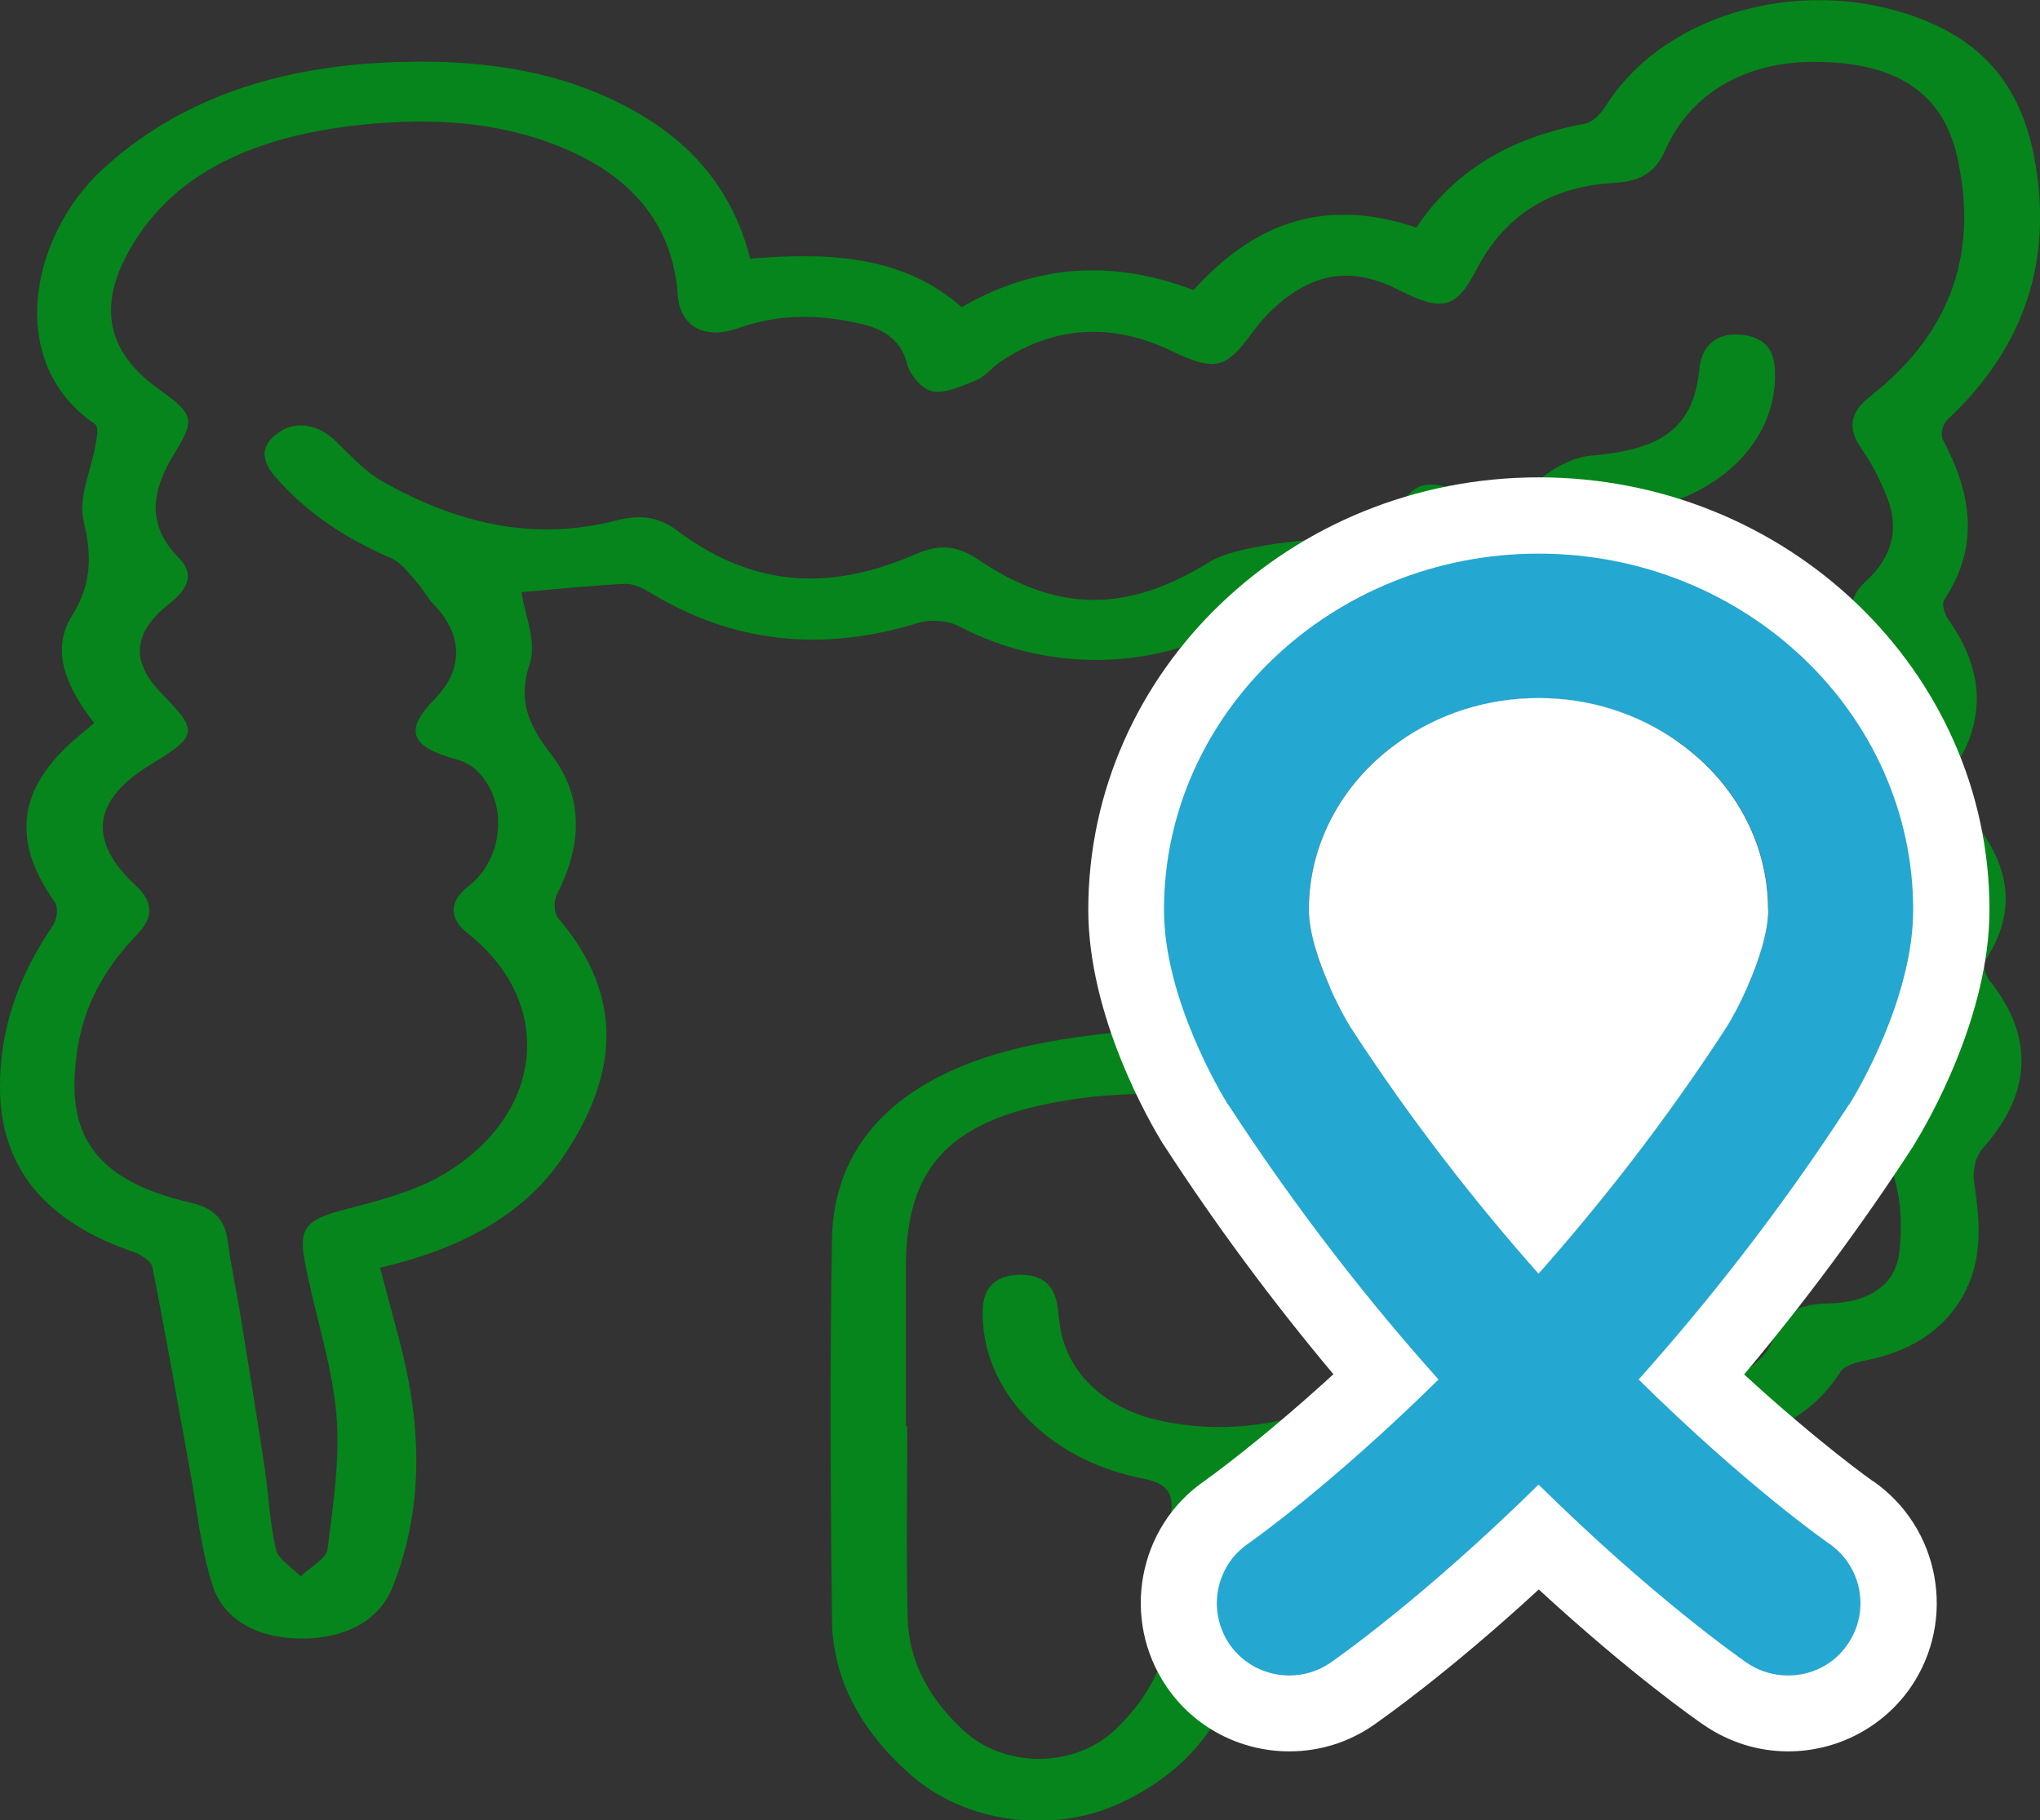
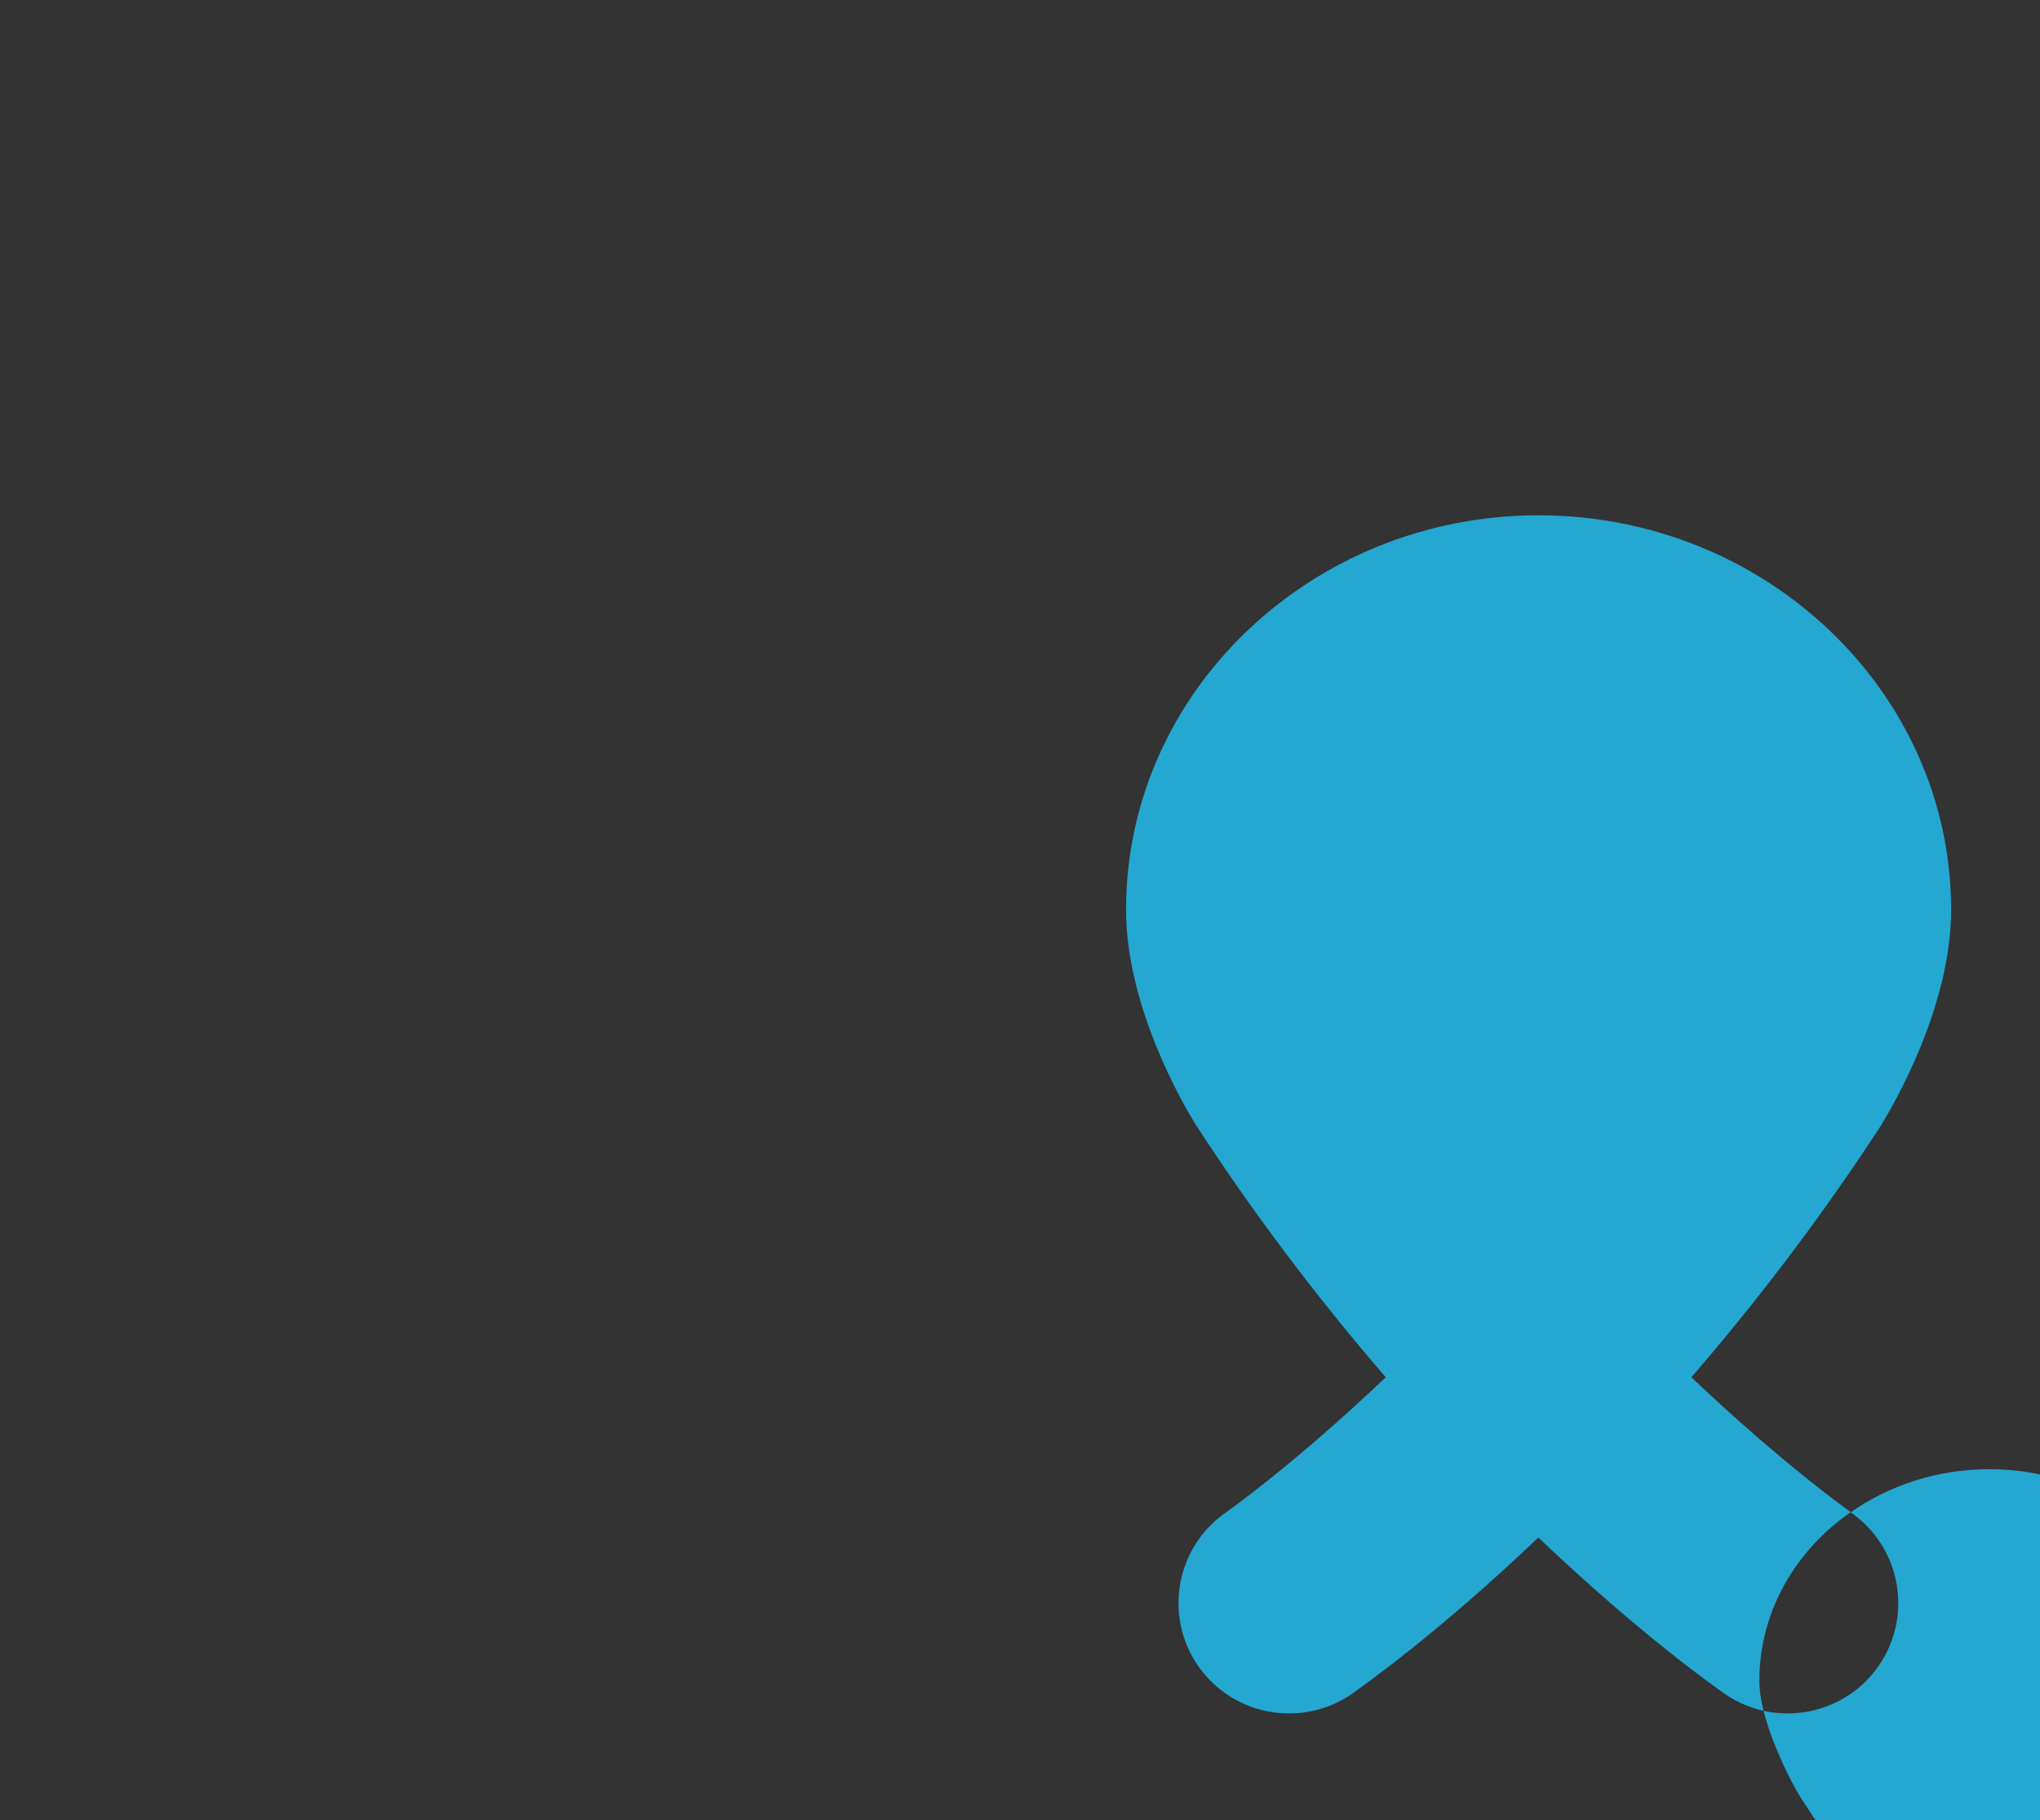
<svg xmlns="http://www.w3.org/2000/svg" id="Layer_2" viewBox="0 0 100.53 89.73">
  <rect x="0" y="0" width="100.53" height="89.73" fill="#333333" stroke="none" />
  <defs>
    <style>.cls-1{fill:#fff;}.cls-2{fill:#24a7d0;}.cls-3{fill:#05851b;}</style>
  </defs>
  <g id="_图层_1">
    <g>
-       <path class="cls-3" d="m76.3,53.73c.05-2.13.85-4.17,2.55-5.72-.85-1.39-1.75-2.63-2.39-3.95-.73-1.49-.34-2.98.52-4.4.18-.29.29-.8.09-1.02-2.65-3.01-2.19-5.9.44-8.73-.52-.89-1.03-1.75-1.47-2.5-1.37,0-2.65-.01-3.92.01-.26,0-.58.09-.76.23-2.24,1.69-5.05,1.99-7.92,2.24-.76.07-1.61.29-2.21.66-4.16,2.53-9.59,2.64-13.99.31-.49-.26-1.39-.34-1.94-.17-4.79,1.49-9.2,1-13.28-1.49-.36-.22-.85-.45-1.26-.42-1.73.09-3.45.27-5.06.41.16,1.13.77,2.44.4,3.54-.58,1.75-.1,2.97,1.07,4.47,1.63,2.1,1.49,4.52.29,6.85-.18.35-.18.94.07,1.24,3.38,3.95,2.85,7.94.12,11.88-1.9,2.74-4.97,4.4-8.92,5.32.31,1.18.62,2.34.93,3.5,1.09,4.09,1.29,8.18-.3,12.21-.66,1.68-2.3,2.54-4.38,2.57-2.12.03-3.92-.83-4.49-2.58-.61-1.86-.78-3.81-1.13-5.72-.61-3.34-1.19-6.68-1.85-10.01-.06-.28-.54-.61-.91-.74C2.17,60.21.04,57.51,0,53.69c-.03-2.87.87-5.53,2.59-8.04.22-.33.31-.91.09-1.21-2.21-3.13-1.78-5.78,1.42-8.34.17-.13.32-.28.54-.46-1.28-1.66-2.21-3.5-1.09-5.29,1-1.6.96-3.01.57-4.68-.27-1.18.38-2.5.59-3.76.06-.34.18-.86-.04-1.01-4.45-3.04-3.16-9.29.37-12.54,3.62-3.34,8.25-4.95,13.63-5.26,4.6-.26,9,.26,12.85,2.52,3,1.76,4.7,4.18,5.45,7.13,3.87-.32,7.53-.16,10.42,2.39,3.56-2.05,7.35-2.41,11.42-.84,2.76-3.04,6.16-4.71,10.99-3.08,1.82-2.75,4.57-4.43,8.29-5.12.44-.08.85-.57,1.09-.95,2.94-4.6,9.94-6.47,15.68-4.14,3.63,1.47,4.96,4.14,5.46,7.15.76,4.66-.47,8.89-4.35,12.53-.24.22-.36.73-.22.99,1.39,2.62,1.83,5.22.07,7.87-.16.25.02.74.22,1.03,1.77,2.51,1.86,5.03.09,7.54-.4.56-.22.88.21,1.32,2.37,2.39,3.42,4.94,1.51,7.88-.16.25-.01.75.2,1.02,2.21,2.77,2.07,5.56-.33,8.25-.38.43-.52,1.13-.44,1.68.31,2,.47,3.97-.68,5.83-.98,1.59-2.6,2.57-4.76,2.98-.42.08-.98.27-1.15.55-1.79,2.85-5.01,3.69-8.59,4.11-.81.1-1.68.34-2.34.73-3.49,2.02-8.31,2.17-11.88.26-.7-.37-1.27-.51-2.11-.24-1.07.34-2.23.54-3.37.66-.84.09-1.03.37-1.02.98.02,2.06.13,4.14-.07,6.19-.36,3.58-2.06,6.66-6.08,8.55-3.39,1.59-7.69.97-10.35-1.38-2.44-2.15-3.84-4.7-3.88-7.61-.07-6.27-.11-12.53,0-18.8.08-5.01,3.68-8.4,10.38-9.67,4.77-.9,9.61-1.02,14.19.82.77.31,1.62.69,2.09,1.23,1.1,1.27,2.34,1.14,3.95.75,1.44-.35,3.03-.31,4.7-.46Zm-31.61,16.58s.01,0,.02,0c0,3.15-.06,6.31.02,9.46.05,2.09,1.04,3.95,2.74,5.52,2.05,1.9,5.5,1.87,7.5-.04,1.74-1.66,2.66-3.6,2.71-5.78.04-1.67-.05-3.35.05-5.02.05-.93-.25-1.34-1.46-1.58-4.74-.93-7.99-4.47-7.84-8.36.04-.93.5-1.61,1.75-1.67,1.17-.05,1.75.53,1.91,1.42.06.31.08.62.12.93.29,2.4,2.16,4.26,5.06,4.86,2.77.58,5.53.28,8.06-.72,1.44-.57,2.45-.51,3.66.31,2.32,1.59,5.16,2.07,7.66.69,2.2-1.23,4.5-1.61,6.97-1.92.83-.1,1.7-.42,2.36-.83.61-.38,1.21-.97,1.38-1.55.36-1.24,1.17-1.75,2.73-1.78,2.04-.04,3.33-.93,3.51-2.54.13-1.18.1-2.42-.23-3.57-.35-1.24-.12-2.1.99-3.04,2.21-1.87,2.06-3.95-.2-5.79-1.35-1.1-1.41-1.64-.21-2.79,1.23-1.17,1.56-2.43.59-3.76-.63-.86-1.39-1.68-2.25-2.4-1.28-1.08-1.39-1.68-.24-2.81,2.12-2.08,2.13-4.24-.06-6.33-.94-.9-.97-1.71-.02-2.59,1.28-1.18,1.62-2.56,1.05-4.04-.33-.85-.74-1.69-1.28-2.46-.71-1-.6-1.79.43-2.6,4.18-3.28,5.28-7.31,4.28-11.8-.72-3.2-3.06-4.69-7.09-4.68-3.39.01-6.07,1.57-7.29,4.34-.44,1-1.1,1.54-2.48,1.62-3.43.19-5.55,1.82-6.82,4.26-1.02,1.95-1.67,2.13-3.85,1.02-1.97-1.01-3.69-.95-5.43.31-.7.51-1.31,1.15-1.79,1.81-1.3,1.78-1.82,1.92-3.99.88-2.94-1.41-5.82-1.22-8.45.57-.4.28-.7.69-1.15.88-.68.28-1.53.67-2.16.55-.54-.11-1.12-.83-1.25-1.36-.27-1.06-1-1.66-2.2-1.95-2.05-.49-4.09-.53-6.1.19-1.53.55-2.68.05-2.96-1.29-.05-.23-.04-.47-.07-.7-.35-3.15-2.21-5.5-5.75-6.94-3.1-1.27-6.44-1.44-9.79-1.09-4.73.49-8.8,2.04-11.1,5.6-1.82,2.81-1.84,5.33,1.08,7.42,1.85,1.32,1.78,1.54.71,3.31-1.03,1.71-1.33,3.39.3,5.03.83.83.38,1.57-.48,2.25-1.81,1.43-1.91,2.86-.37,4.43,1.81,1.85,1.78,2.08-.52,3.48-2.89,1.75-3.16,3.75-.77,5.97.88.81.9,1.58.09,2.41-1.59,1.63-2.6,3.48-2.93,5.52-.6,3.7.16,6.49,5.58,7.72,1.21.28,1.68.92,1.8,1.87.15,1.2.42,2.38.61,3.57.41,2.54.83,5.07,1.21,7.61.2,1.35.25,2.72.56,4.04.11.48.79.88,1.21,1.32.46-.44,1.27-.86,1.33-1.33.28-2.23.63-4.5.43-6.73-.24-2.54-1.11-5.04-1.57-7.57-.3-1.64.2-1.99,2.14-2.49,1.55-.4,3.16-.83,4.48-1.56,5.21-2.91,5.82-8.56,1.43-12.01-.94-.74-.93-1.58.04-2.33,1.78-1.38,1.97-4.26.36-5.74-.24-.22-.6-.41-.94-.5-2.29-.63-2.61-1.43-1.12-2.95,1.47-1.49,1.44-3.19-.03-4.71-.32-.33-.51-.74-.82-1.08-.39-.43-.75-.97-1.29-1.2-2.31-.99-4.24-2.31-5.72-4.04-.67-.79-.72-1.53.24-2.17.87-.58,1.94-.35,2.77.45.74.71,1.44,1.51,2.36,2.02,3.47,1.94,7.23,2.99,11.49,1.89,1.1-.28,2.01-.21,2.93.47,3.65,2.74,7.4,3.12,11.82,1.19,1.15-.5,2.04-.42,3.03.25,3.93,2.66,7.35,2.65,11.4.16.75-.46,1.8-.66,2.75-.83,1.55-.27,3.17-.31,4.7-.64.7-.15,1.46-.65,1.82-1.17.82-1.17,1.32-1.49,2.87-.93,1.79.64,3.13.26,4.47-.75.6-.45,1.44-.88,2.22-.94,3.6-.3,5.07-1.43,5.35-4.32.11-1.08.83-1.72,1.94-1.65,1.24.08,1.71.72,1.77,1.66.2,3.18-2.2,5.94-6.03,6.88-2.07.51-2.21.75-1.27,2.36.2.35.46.69.74.99,1.36,1.46,1.35,1.69-.2,3.08-2.25,2.02-2.2,4.07.15,5.99,1.34,1.09,1.38,1.57.11,2.78-1.1,1.05-1.52,2.23-.69,3.45.68,1,1.58,1.94,2.54,2.79,1.22,1.08,1.2,1.75-.11,2.75-.86.65-1.69,1.41-2.19,2.26-.87,1.48-.64,2.94.75,4.24.67.62.75,1.36,0,2.01-.75.64-1.62.6-2.5.16-.25-.12-.49-.26-.75-.36-2.41-.98-4.84-1.04-7.22.04-2.26,1.02-2.65,1.01-4.19-.66-1.42-1.54-3.21-2.7-5.6-2.84-2.64-.16-5.36-.28-7.94.09-6.19.89-8.41,3.25-8.42,8.31,0,2.61,0,5.22,0,7.82Z" />
      <g>
-         <path class="cls-1" d="m82.64,36.53c-1.9-1.33-4.26-2.12-6.81-2.12s-4.91.79-6.82,2.12c1.81-2.33,4.19-3.75,6.82-3.75s5,1.41,6.81,3.75Z" />
-         <path class="cls-1" d="m86.14,48.6c-.3,7.92-4.8,14.2-10.31,14.2s-10.02-6.3-10.31-14.22c.36.84.76,1.58,1.04,2.03,3.03,4.67,6.24,8.74,9.27,12.16,3.03-3.42,6.24-7.49,9.27-12.16.3-.5.68-1.22,1.04-2.02Z" />
-         <path class="cls-2" d="m91.21,74.54s-3.29-2.31-7.86-6.65c3.4-3.94,6.54-8.1,9.33-12.39l.07-.12c.56-.92,3.4-5.75,3.4-10.54,0-10.72-9.13-19.44-20.33-19.44s-20.33,8.72-20.33,19.44c0,4.8,2.84,9.63,3.38,10.51.03.05.06.1.09.14,2.79,4.3,5.93,8.46,9.33,12.4-4.57,4.34-7.82,6.62-7.85,6.64-2.48,1.7-3.11,5.1-1.41,7.57,1.02,1.48,2.69,2.36,4.49,2.36,1.1,0,2.16-.32,3.08-.95.43-.31,4.15-2.9,9.21-7.72,5.06,4.82,8.78,7.42,9.21,7.72.92.63,1.98.95,3.08.95,1.79,0,3.48-.88,4.49-2.36,1.7-2.47,1.07-5.86-1.4-7.56Zm-22.2-38.01c1.9-1.33,4.26-2.12,6.82-2.12s4.91.79,6.81,2.12c2.74,1.9,4.5,4.92,4.5,8.31,0,1.08-.46,2.52-1.01,3.76-.35.8-.73,1.52-1.04,2.02-3.03,4.67-6.24,8.74-9.27,12.16-3.03-3.42-6.24-7.49-9.27-12.16-.28-.45-.68-1.19-1.04-2.03-.54-1.22-1.01-2.64-1.01-3.75,0-3.39,1.77-6.42,4.5-8.31Z" />
-         <path class="cls-1" d="m92.28,73s-2.59-1.82-6.33-5.25c3.01-3.59,5.8-7.35,8.32-11.23.04-.06.06-.1.09-.15.61-1,3.68-6.23,3.68-11.53,0-11.75-9.97-21.31-22.21-21.31s-22.2,9.56-22.2,21.31c0,5.3,3.06,10.53,3.67,11.53.03.05.06.08.09.13,2.52,3.88,5.31,7.65,8.32,11.24-3.75,3.43-6.32,5.23-6.34,5.25-3.31,2.27-4.15,6.84-1.87,10.17,1.36,1.99,3.62,3.17,6.04,3.17,1.48,0,2.91-.44,4.14-1.29.41-.29,3.63-2.53,8.15-6.69,4.51,4.15,7.73,6.41,8.15,6.69,1.23.84,2.66,1.29,4.14,1.29,2.41,0,4.67-1.18,6.04-3.16,2.28-3.33,1.44-7.89-1.88-10.18Zm-28.74,9.59c-1.14,0-2.26-.54-2.95-1.54-1.11-1.63-.7-3.85.92-4.96.12-.08,4.07-2.86,9.38-8.09-3.37-3.76-6.94-8.29-10.35-13.53-.02-.02-.04-.05-.05-.06-.32-.52-3.13-5.19-3.13-9.56,0-9.68,8.29-17.56,18.46-17.56s18.46,7.88,18.46,17.56c0,4.37-2.8,9.04-3.13,9.56,0,.02-.03.05-.05.06-3.4,5.24-6.98,9.76-10.35,13.53,5.34,5.27,9.31,8.04,9.39,8.09,1.62,1.12,2.03,3.34.91,4.96-.68,1.01-1.8,1.54-2.94,1.54-.69,0-1.4-.2-2.02-.62-.31-.22-4.58-3.18-10.27-8.79-5.7,5.61-9.96,8.57-10.27,8.79-.62.42-1.32.62-2.02.62Z" />
-         <path class="cls-1" d="m87.14,44.84c0,1.08-.46,2.52-1.01,3.76-.35.8-.73,1.52-1.04,2.02-3.03,4.67-6.24,8.74-9.27,12.16-3.03-3.42-6.24-7.49-9.27-12.16-.28-.45-.68-1.19-1.04-2.03-.54-1.22-1.01-2.64-1.01-3.75,0-3.39,1.77-6.42,4.5-8.31,1.9-1.33,4.26-2.12,6.82-2.12s4.91.79,6.81,2.12c2.74,1.9,4.5,4.92,4.5,8.31Z" />
+         <path class="cls-2" d="m91.21,74.54s-3.29-2.31-7.86-6.65c3.4-3.94,6.54-8.1,9.33-12.39l.07-.12c.56-.92,3.4-5.75,3.4-10.54,0-10.72-9.13-19.44-20.33-19.44s-20.33,8.72-20.33,19.44c0,4.8,2.84,9.63,3.38,10.51.03.05.06.1.09.14,2.79,4.3,5.93,8.46,9.33,12.4-4.57,4.34-7.82,6.62-7.85,6.64-2.48,1.7-3.11,5.1-1.41,7.57,1.02,1.48,2.69,2.36,4.49,2.36,1.1,0,2.16-.32,3.08-.95.43-.31,4.15-2.9,9.21-7.72,5.06,4.82,8.78,7.42,9.21,7.72.92.63,1.98.95,3.08.95,1.79,0,3.48-.88,4.49-2.36,1.7-2.47,1.07-5.86-1.4-7.56Zc1.9-1.33,4.26-2.12,6.82-2.12s4.91.79,6.81,2.12c2.74,1.9,4.5,4.92,4.5,8.31,0,1.08-.46,2.52-1.01,3.76-.35.8-.73,1.52-1.04,2.02-3.03,4.67-6.24,8.74-9.27,12.16-3.03-3.42-6.24-7.49-9.27-12.16-.28-.45-.68-1.19-1.04-2.03-.54-1.22-1.01-2.64-1.01-3.75,0-3.39,1.77-6.42,4.5-8.31Z" />
      </g>
    </g>
  </g>
</svg>